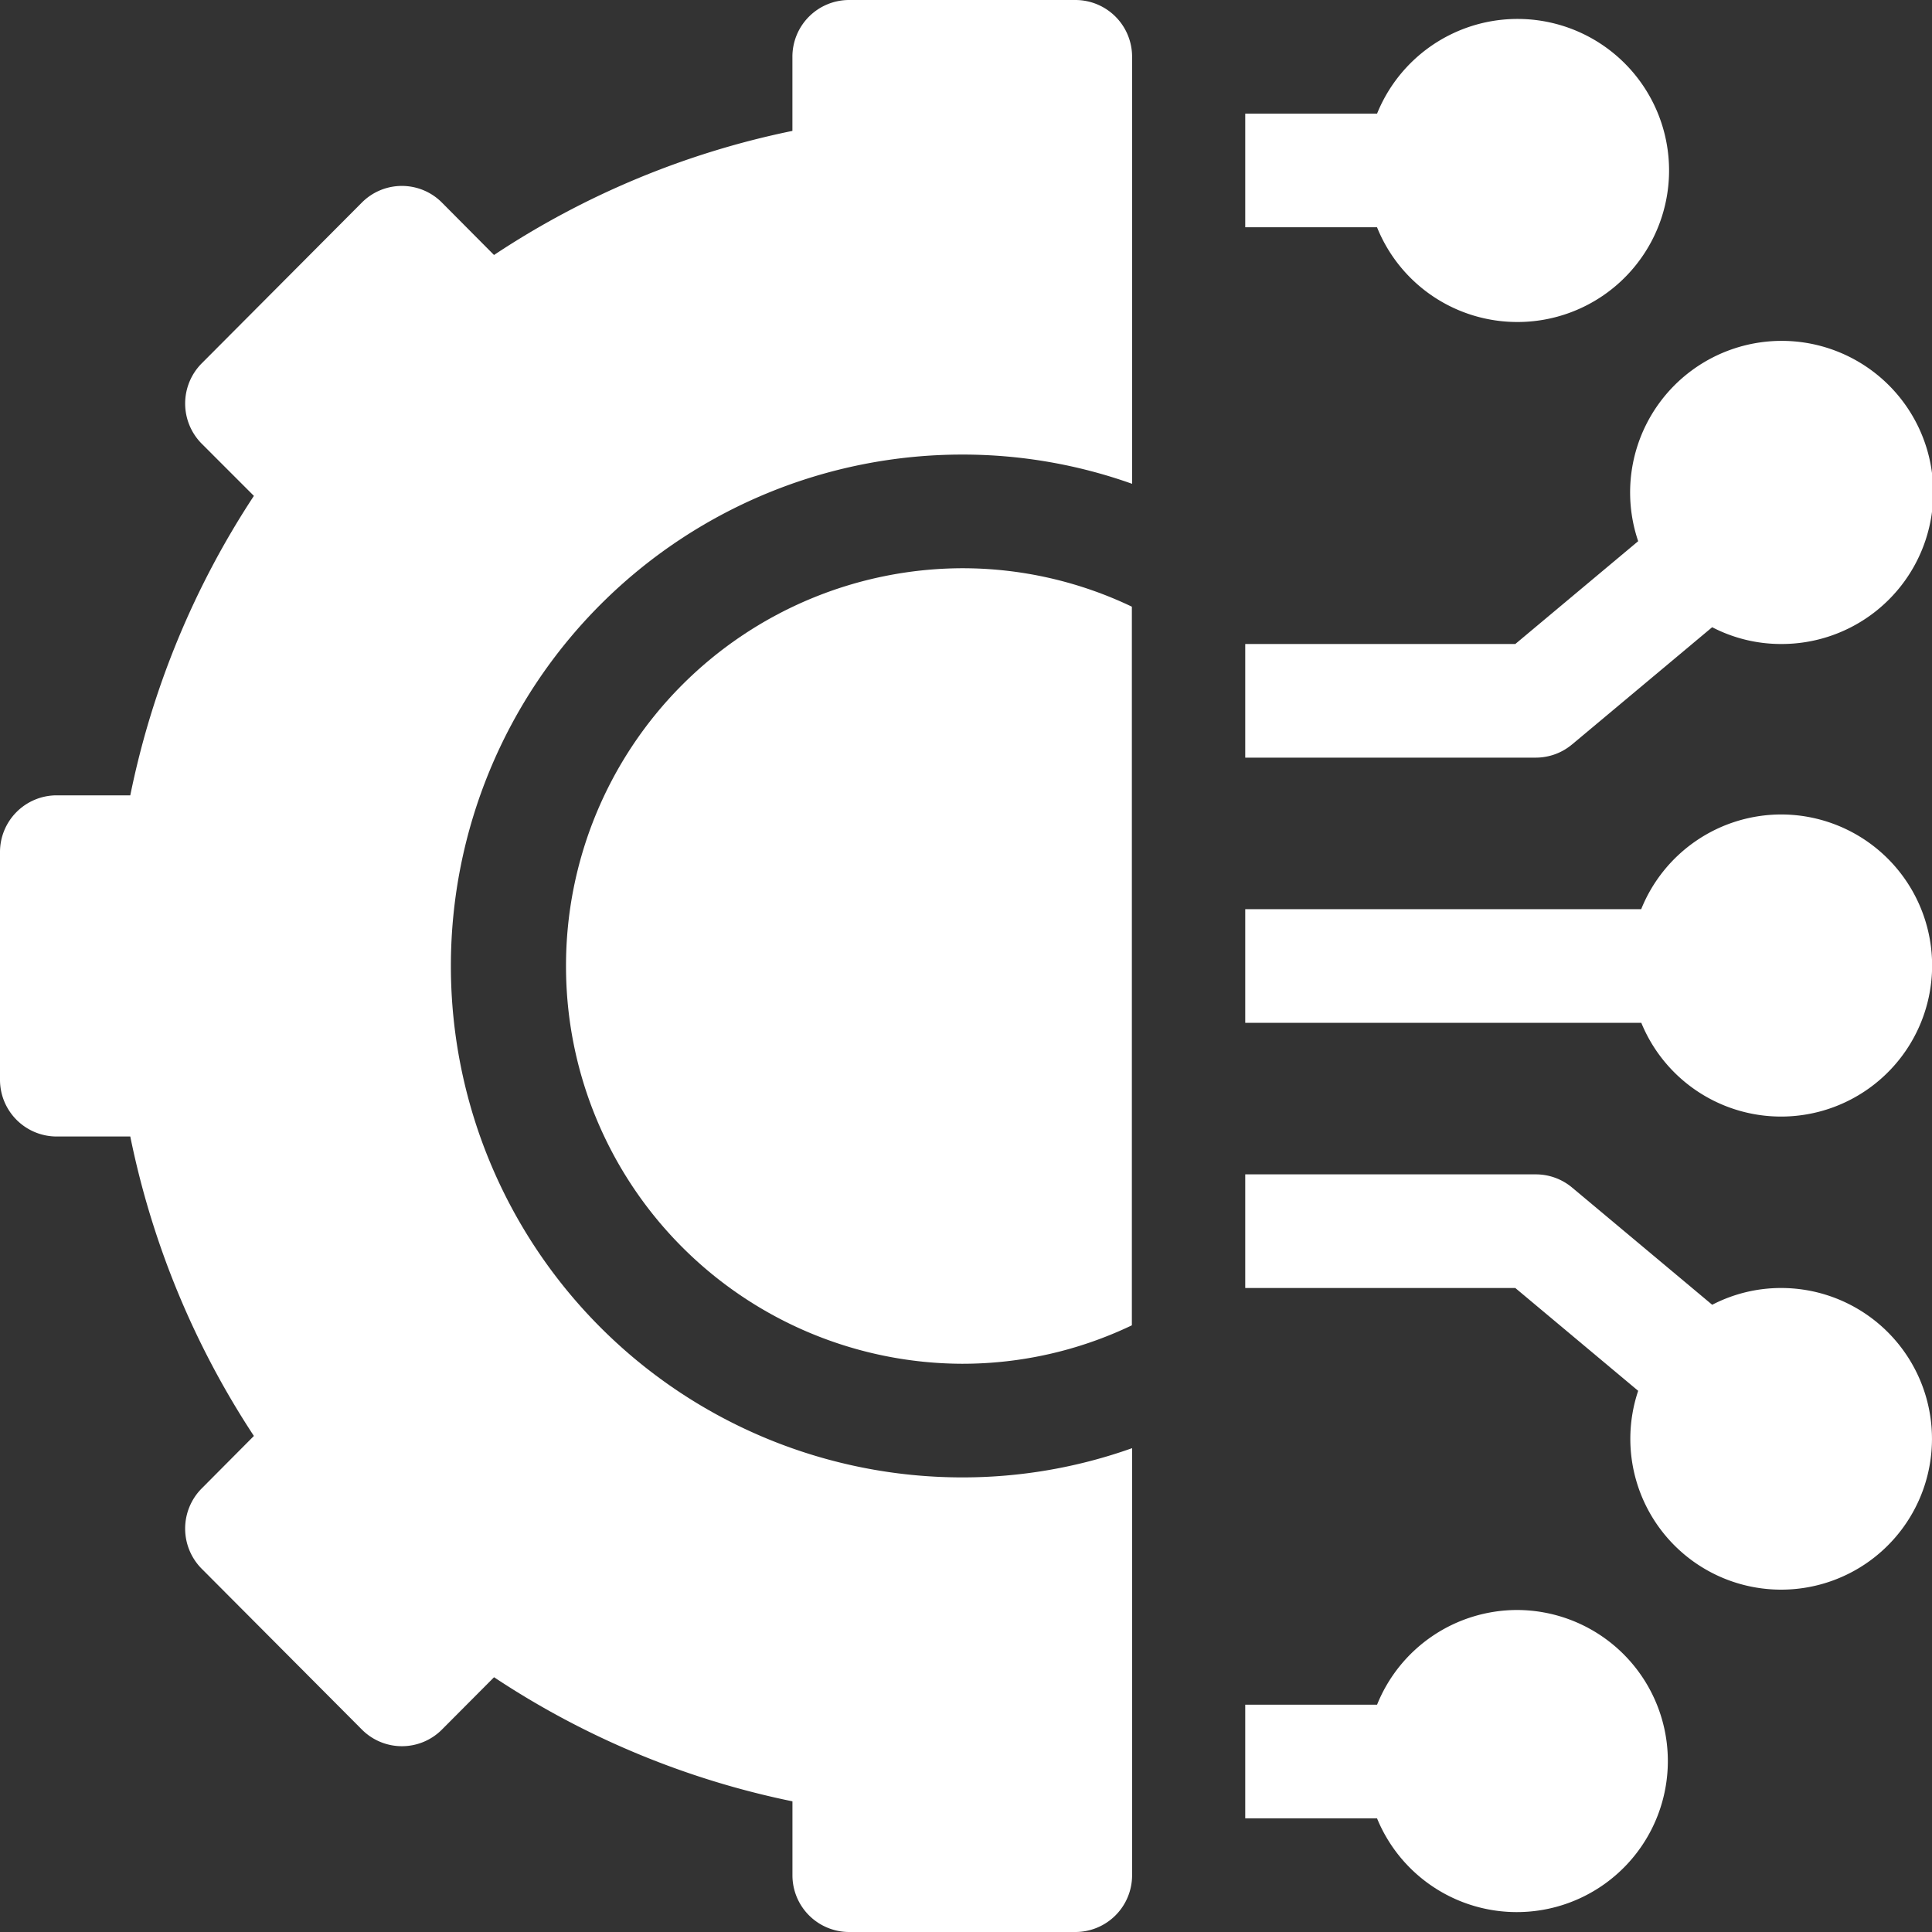
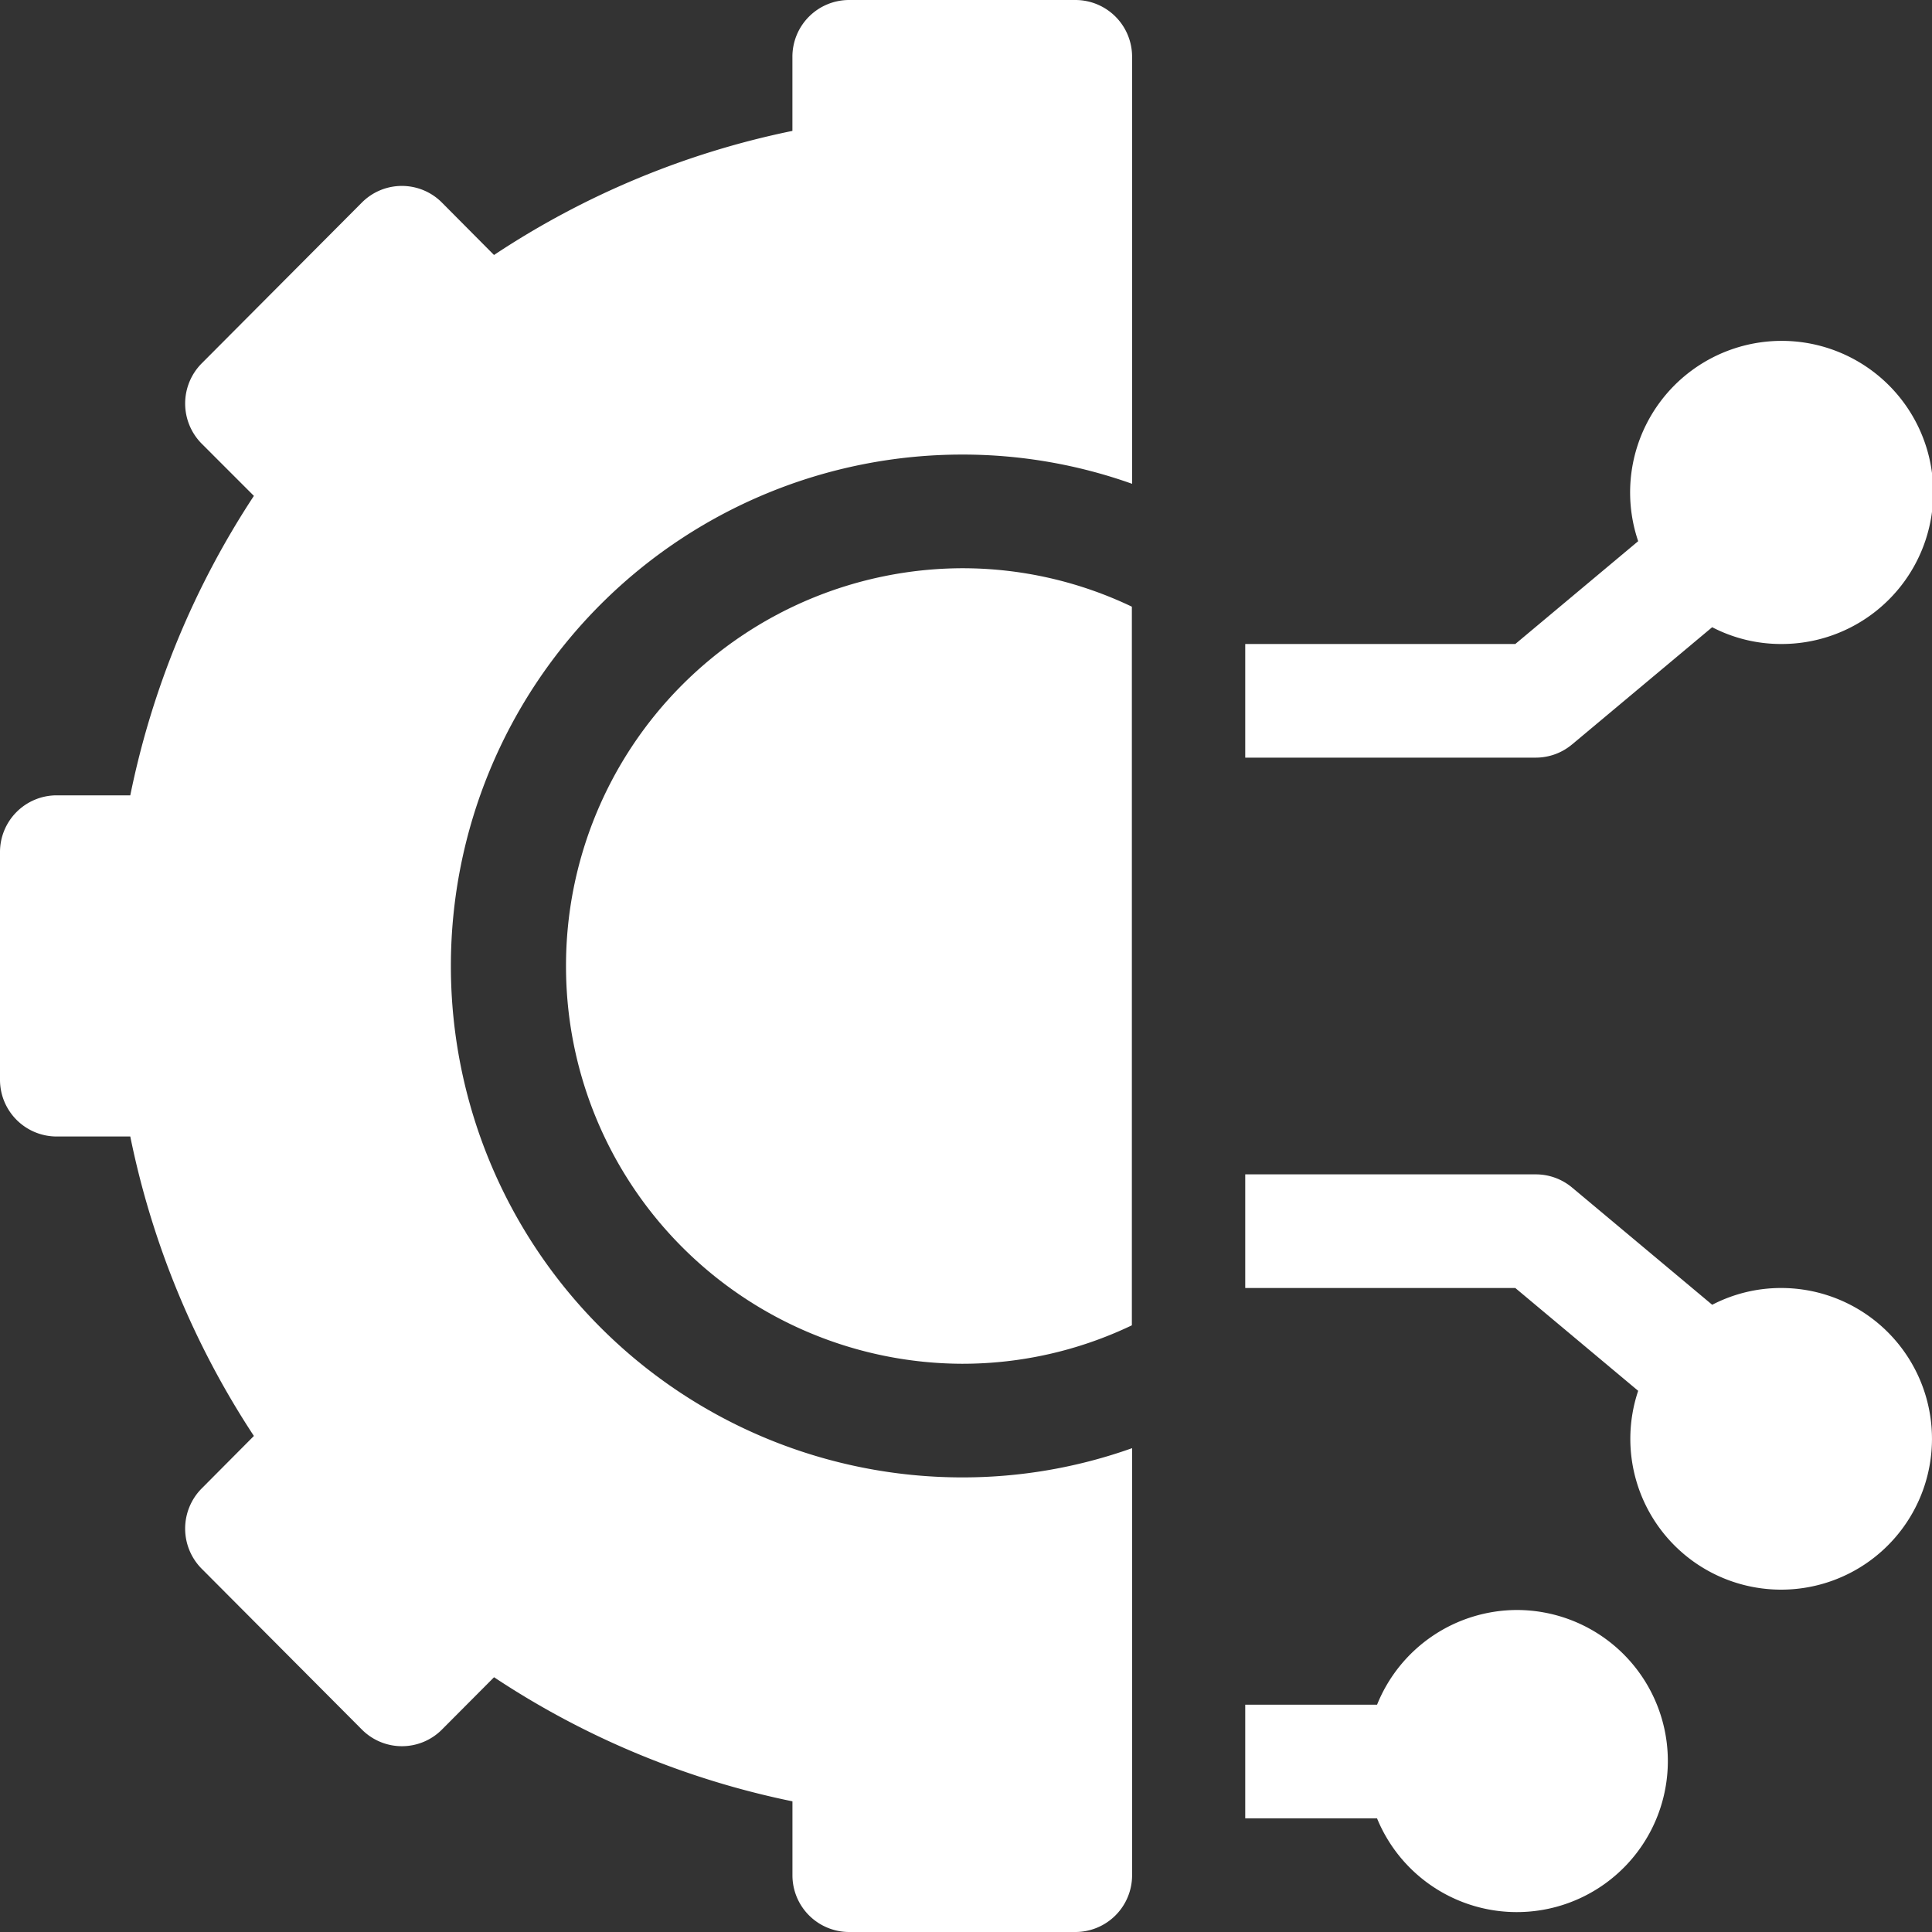
<svg xmlns="http://www.w3.org/2000/svg" width="60" height="60" viewBox="0 0 60 60">
  <rect x="0" y="0" width="60" height="60" fill="#333333" stroke="none" />
  <g id="connection" transform="translate(0 -1)">
    <path id="Path_201913" data-name="Path 201913" d="M338.438,426a4.694,4.694,0,0,0-4.344,2.941H330v3.529h4.093A4.691,4.691,0,1,0,338.438,426Z" transform="translate(-291.328 -375)" fill="#fff" />
    <path id="Path_201914" data-name="Path 201914" d="M346.641,314.529a4.642,4.642,0,0,0-2.139.521l-4.352-3.641a1.754,1.754,0,0,0-1.125-.409H330v3.529h8.387l3.816,3.193a4.684,4.684,0,1,0,4.437-3.193Z" transform="translate(-291.328 -273.529)" fill="#fff" />
-     <path id="Path_201915" data-name="Path 201915" d="M346.641,216a4.694,4.694,0,0,0-4.344,2.941H330v3.529h12.3A4.691,4.691,0,1,0,346.641,216Z" transform="translate(-291.328 -189.706)" fill="#fff" />
    <path id="Path_201916" data-name="Path 201916" d="M340.149,103.532l4.352-3.641a4.64,4.64,0,0,0,2.139.521,4.707,4.707,0,1,0-4.437-3.193l-3.816,3.193H330v3.529h9.023a1.753,1.753,0,0,0,1.125-.409Z" transform="translate(-291.328 -79.412)" fill="#fff" />
-     <path id="Path_201917" data-name="Path 201917" d="M338.438,15.412a4.706,4.706,0,1,0-4.344-6.471H330v3.529h4.093A4.694,4.694,0,0,0,338.438,15.412Z" transform="translate(-291.328 -4.412)" fill="#fff" />
    <path id="Path_201918" data-name="Path 201918" d="M150,163.353a12.343,12.343,0,0,0,12.3,12.353,12.192,12.192,0,0,0,5.273-1.194V152.194A12.192,12.192,0,0,0,162.3,151,12.343,12.343,0,0,0,150,163.353Z" transform="translate(-132.422 -132.353)" fill="#fff" />
    <path id="Path_201919" data-name="Path 201919" d="M33.4,1H26.367a1.761,1.761,0,0,0-1.758,1.765v2.3a26.318,26.318,0,0,0-9.267,3.854L13.724,7.291a1.753,1.753,0,0,0-2.486,0L6.267,12.282a1.77,1.77,0,0,0,0,2.5L7.885,16.4a26.535,26.535,0,0,0-3.839,9.3H1.758A1.761,1.761,0,0,0,0,27.471v7.059a1.761,1.761,0,0,0,1.758,1.765H4.046a26.537,26.537,0,0,0,3.839,9.3L6.267,47.222a1.769,1.769,0,0,0,0,2.5l4.972,4.991a1.753,1.753,0,0,0,2.486,0l1.618-1.625a26.32,26.32,0,0,0,9.267,3.854v2.3A1.761,1.761,0,0,0,26.367,61H33.4a1.761,1.761,0,0,0,1.758-1.765V45.974a15.692,15.692,0,0,1-5.273.908,15.882,15.882,0,0,1,0-31.765,15.692,15.692,0,0,1,5.273.908V2.765A1.761,1.761,0,0,0,33.4,1Z" fill="#fff" />
  </g>
</svg>